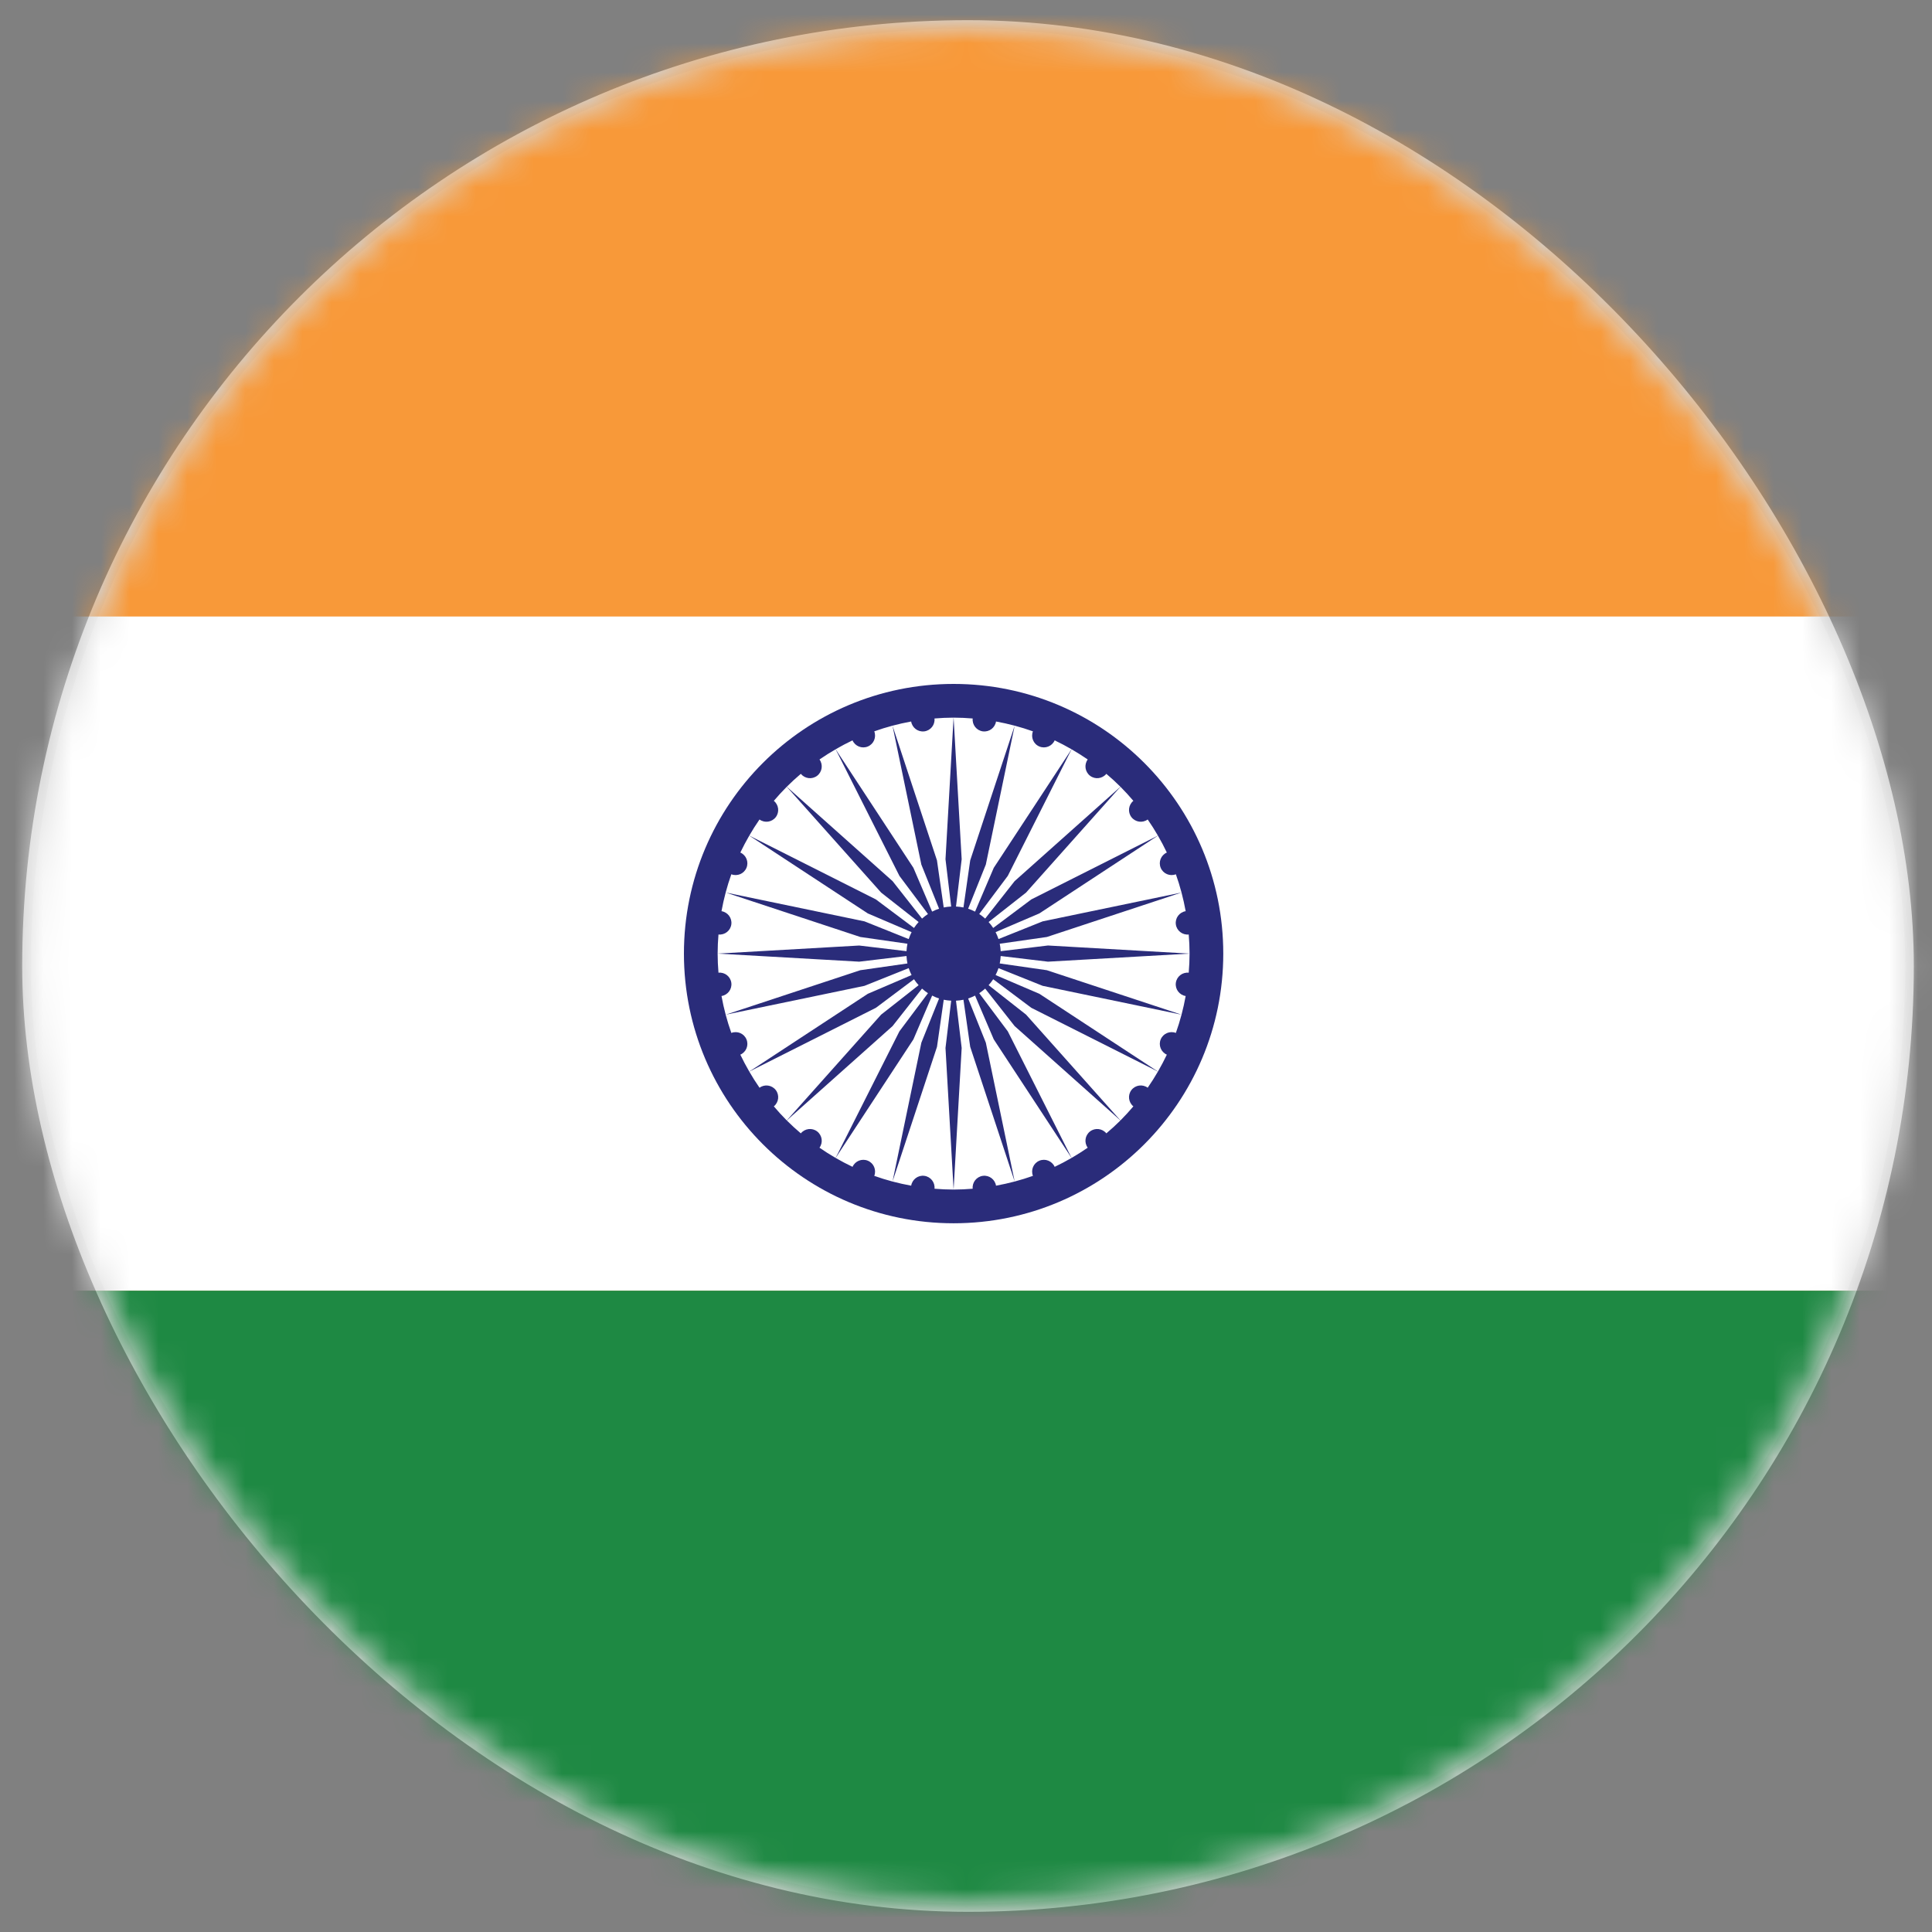
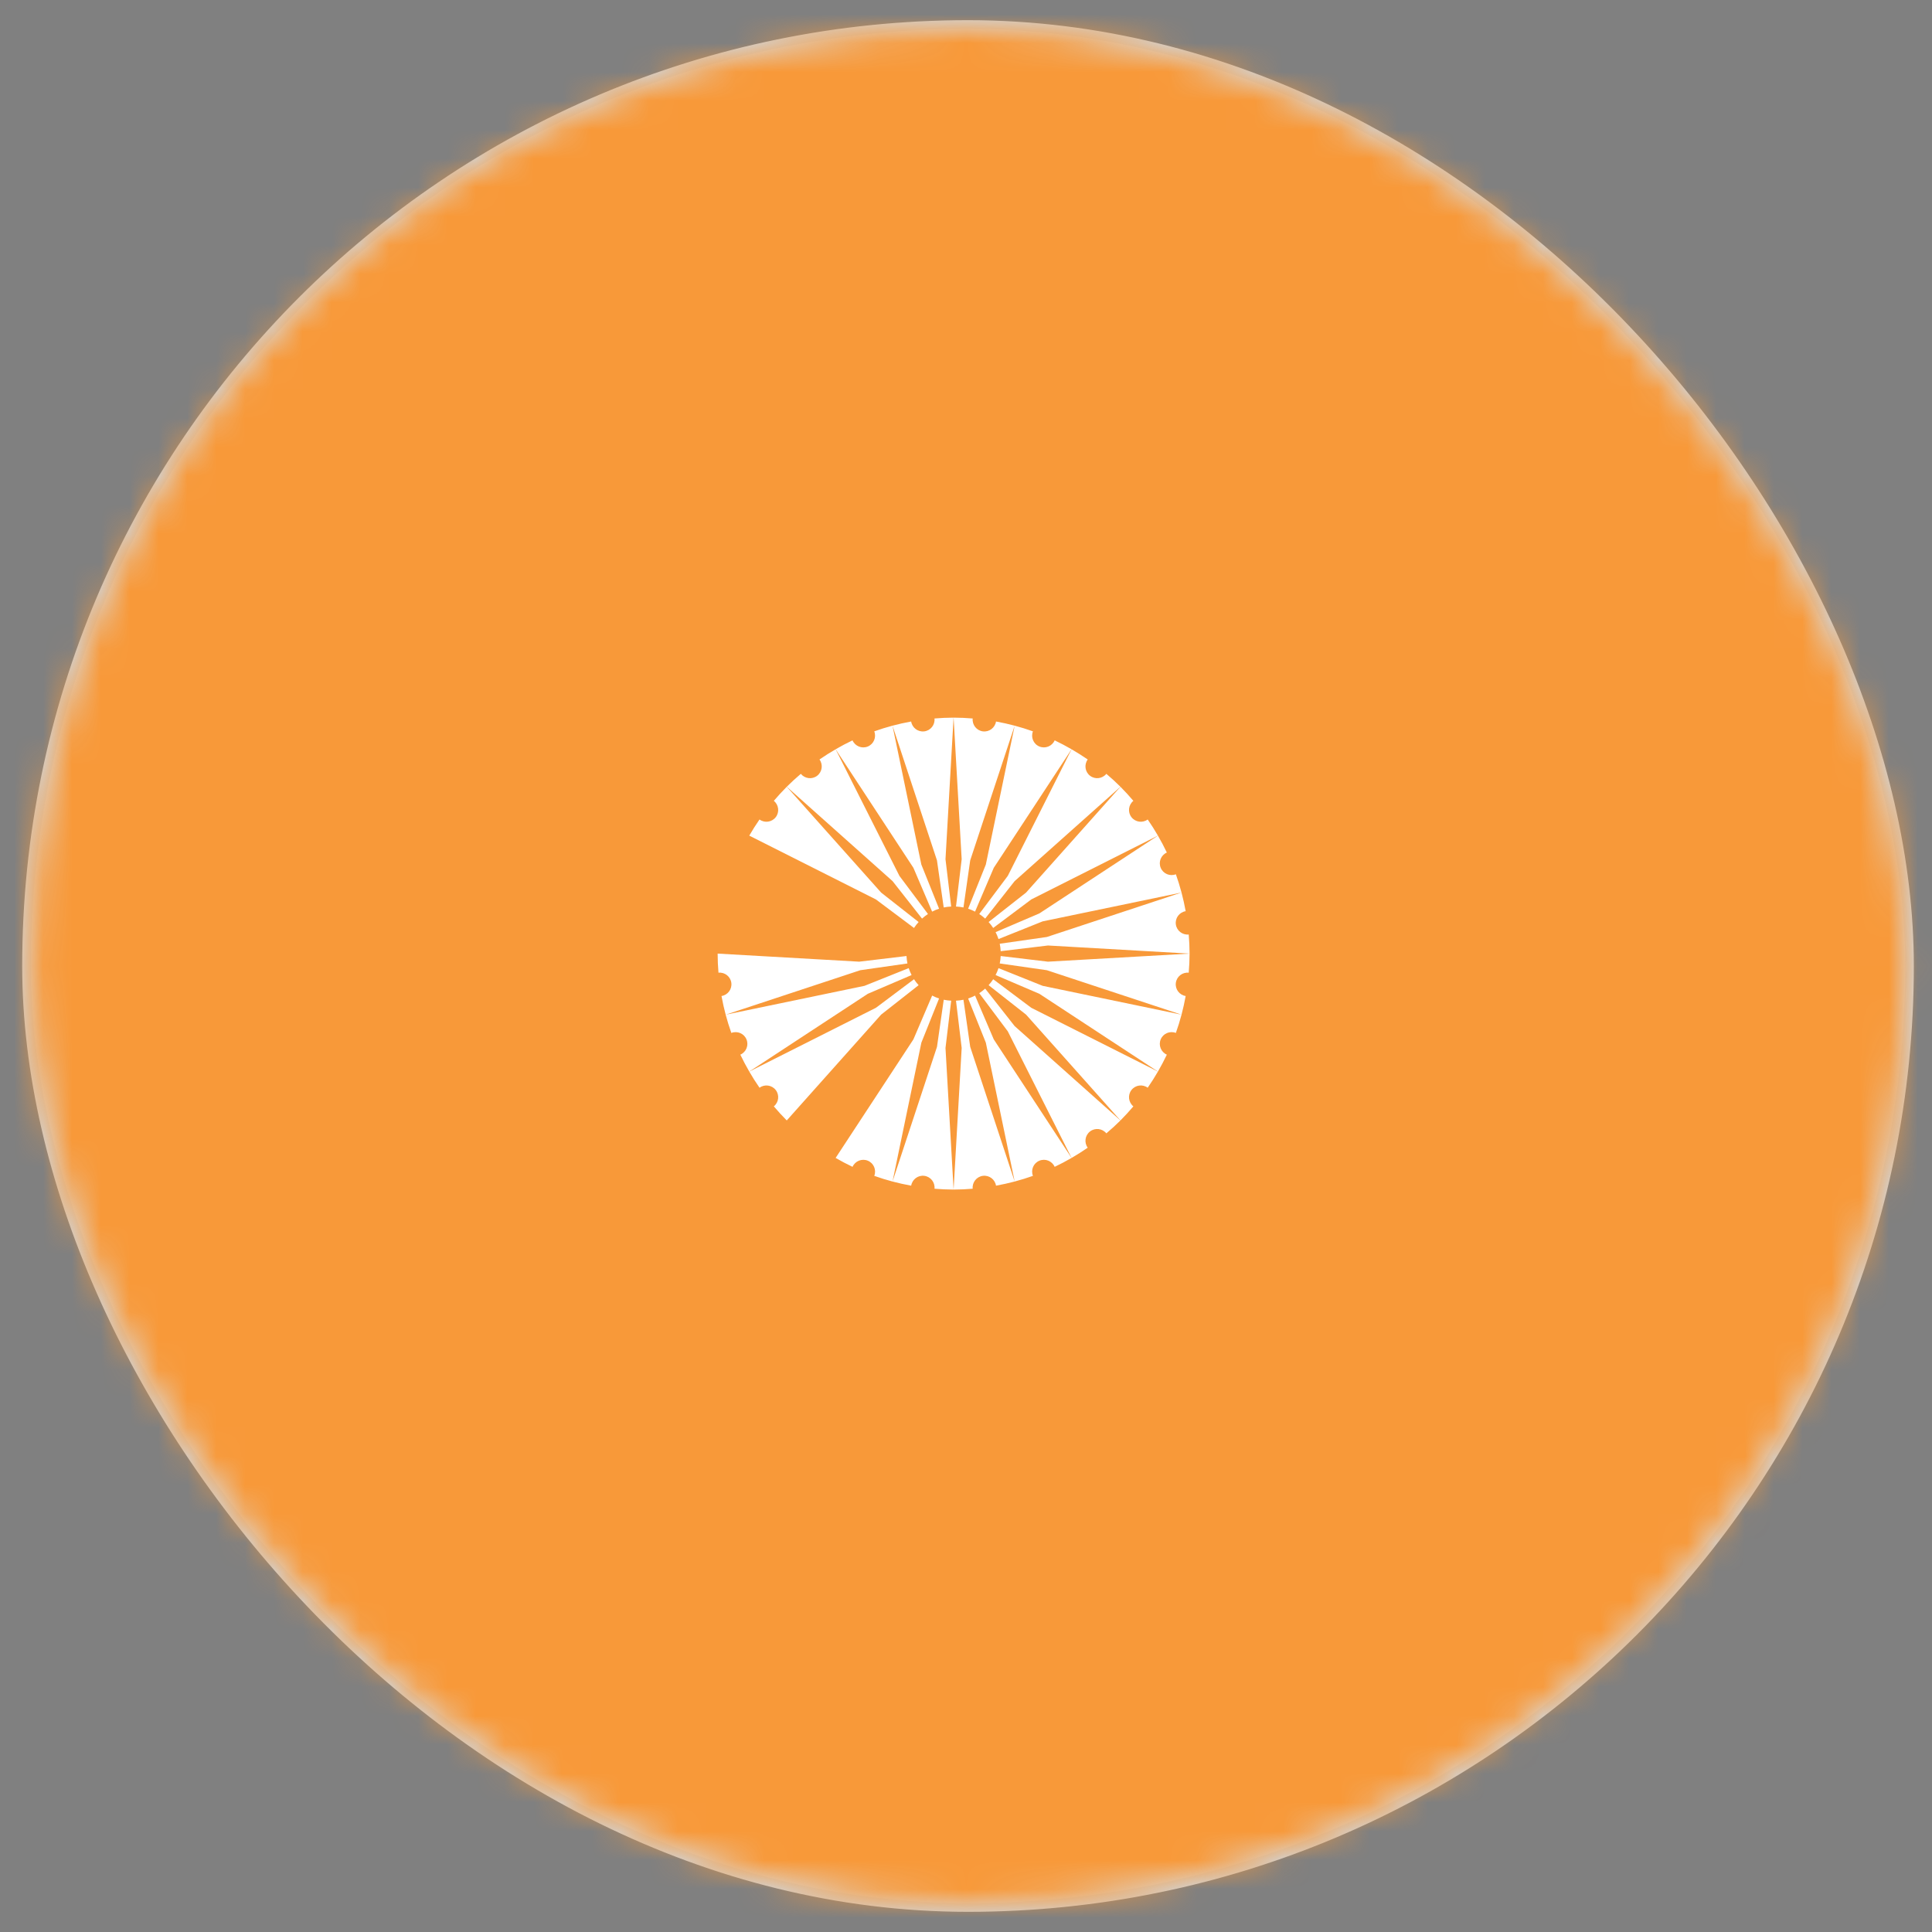
<svg xmlns="http://www.w3.org/2000/svg" width="67" height="67" viewBox="0 0 67 67" fill="none">
  <rect x="0" y="0" width="67" height="67" fill="#808080" stroke="none" />
  <rect x="0.92" y="0.85" width="65.3" height="65.3" rx="32.65" fill="#D9D9D9" stroke="#D2D2D2" stroke-width="0.3" />
  <mask id="mask0_2291_11372" style="mask-type:alpha" maskUnits="userSpaceOnUse" x="1" y="1" width="66" height="65">
    <rect x="1.07" y="1" width="65" height="65" rx="32.5" fill="#D9D9D9" />
  </mask>
  <g mask="url(#mask0_2291_11372)">
    <mask id="mask1_2291_11372" style="mask-type:luminance" maskUnits="userSpaceOnUse" x="-2" y="-2" width="71" height="70">
      <path d="M33.07 68C52.4 68 68.07 52.33 68.07 33C68.07 13.67 52.4 -2 33.07 -2C13.74 -2 -1.93 13.67 -1.93 33C-1.93 52.33 13.74 68 33.07 68Z" fill="white" />
    </mask>
    <g mask="url(#mask1_2291_11372)">
      <path d="M-19.535 -2H85.675V68.14H-19.535V-2Z" fill="#F89939" />
    </g>
    <mask id="mask2_2291_11372" style="mask-type:luminance" maskUnits="userSpaceOnUse" x="-2" y="-2" width="71" height="70">
-       <path d="M33.07 68C52.4 68 68.07 52.33 68.07 33C68.07 13.67 52.4 -2 33.07 -2C13.74 -2 -1.93 13.67 -1.93 33C-1.93 52.33 13.74 68 33.07 68Z" fill="white" />
-     </mask>
+       </mask>
    <g mask="url(#mask2_2291_11372)">
      <path d="M-19.535 21.38H85.675V44.76H-19.535V21.38Z" fill="white" />
    </g>
    <mask id="mask3_2291_11372" style="mask-type:luminance" maskUnits="userSpaceOnUse" x="-2" y="-2" width="71" height="70">
-       <path d="M33.07 68C52.4 68 68.07 52.33 68.07 33C68.07 13.67 52.4 -2 33.07 -2C13.74 -2 -1.93 13.67 -1.93 33C-1.93 52.33 13.74 68 33.07 68Z" fill="white" />
+       <path d="M33.07 68C52.4 68 68.07 52.33 68.07 33C68.07 13.67 52.4 -2 33.07 -2C-1.93 52.33 13.74 68 33.07 68Z" fill="white" />
    </mask>
    <g mask="url(#mask3_2291_11372)">
-       <path d="M-19.535 44.76H85.675V68.14H-19.535V44.76Z" fill="#1E8943" />
-     </g>
+       </g>
    <mask id="mask4_2291_11372" style="mask-type:luminance" maskUnits="userSpaceOnUse" x="-2" y="-2" width="71" height="70">
      <path d="M33.07 68C52.4 68 68.07 52.33 68.07 33C68.07 13.67 52.4 -2 33.07 -2C13.74 -2 -1.93 13.67 -1.93 33C-1.93 52.33 13.74 68 33.07 68Z" fill="white" />
    </mask>
    <g mask="url(#mask4_2291_11372)">
-       <path d="M33.07 42.422C38.235 42.422 42.422 38.235 42.422 33.07C42.422 27.905 38.235 23.718 33.07 23.718C27.905 23.718 23.718 27.905 23.718 33.07C23.718 38.235 27.905 42.422 33.07 42.422Z" fill="#2A2C7A" />
-     </g>
+       </g>
    <mask id="mask5_2291_11372" style="mask-type:luminance" maskUnits="userSpaceOnUse" x="-2" y="-2" width="71" height="70">
      <path d="M33.07 68C52.4 68 68.07 52.33 68.07 33C68.07 13.67 52.4 -2 33.07 -2C13.74 -2 -1.93 13.67 -1.93 33C-1.93 52.33 13.74 68 33.07 68Z" fill="white" />
    </mask>
    <g mask="url(#mask5_2291_11372)">
      <path d="M39.304 27.772C39.161 27.604 39.012 27.44 38.856 27.284L35.583 30.954L34.284 31.975C34.342 32.039 34.395 32.108 34.443 32.181L35.765 31.191L40.156 28.979C40.045 28.787 39.927 28.6 39.801 28.419C39.623 28.549 39.373 28.514 39.237 28.338C39.102 28.162 39.133 27.912 39.304 27.772Z" fill="white" />
      <path d="M32.055 25.363C31.835 25.392 31.633 25.239 31.598 25.021C31.159 25.101 30.731 25.215 30.319 25.362C30.398 25.569 30.3 25.803 30.095 25.888C29.889 25.973 29.654 25.878 29.564 25.675C29.364 25.77 29.169 25.874 28.979 25.984L31.676 30.095L32.325 31.614C32.402 31.574 32.482 31.54 32.566 31.513L31.951 29.981L30.951 25.166L32.493 29.836L32.727 31.47C32.811 31.452 32.898 31.442 32.986 31.438L32.789 29.797L33.069 24.887C32.846 24.887 32.626 24.898 32.407 24.916C32.43 25.135 32.275 25.334 32.055 25.363Z" fill="white" />
      <path d="M37.802 26.903C37.626 26.767 37.591 26.517 37.721 26.338C37.539 26.213 37.352 26.095 37.161 25.984L34.949 30.375L33.959 31.697C34.032 31.745 34.1 31.798 34.165 31.856L35.186 30.557L38.856 27.284C38.7 27.128 38.536 26.979 38.367 26.836C38.228 27.006 37.978 27.038 37.802 26.903Z" fill="white" />
      <path d="M35.186 35.583L34.165 34.284C34.1 34.342 34.032 34.395 33.959 34.443L34.949 35.765L37.161 40.156C37.352 40.045 37.539 39.927 37.721 39.801C37.591 39.623 37.626 39.373 37.802 39.237C37.978 39.102 38.228 39.133 38.367 39.304C38.536 39.161 38.7 39.012 38.856 38.856L35.186 35.583Z" fill="white" />
      <path d="M36.343 33.35L34.703 33.154C34.698 33.242 34.688 33.328 34.67 33.412L36.304 33.646L40.974 35.188L36.159 34.188L34.627 33.574C34.6 33.657 34.566 33.737 34.526 33.814L36.045 34.464L40.156 37.161C40.266 36.97 40.37 36.775 40.465 36.575C40.263 36.485 40.167 36.251 40.252 36.045C40.337 35.839 40.571 35.741 40.778 35.821C40.925 35.409 41.039 34.981 41.118 34.541C40.901 34.506 40.748 34.305 40.777 34.085C40.806 33.865 41.005 33.71 41.224 33.732C41.242 33.514 41.253 33.293 41.253 33.07L36.343 33.35Z" fill="white" />
      <path d="M40.777 32.056C40.748 31.835 40.901 31.634 41.118 31.599C41.038 31.159 40.925 30.731 40.778 30.319C40.571 30.399 40.337 30.301 40.252 30.095C40.167 29.889 40.262 29.655 40.465 29.565C40.37 29.365 40.266 29.17 40.156 28.979L36.045 31.676L34.526 32.326C34.566 32.403 34.6 32.483 34.627 32.566L36.159 31.952L40.974 30.952L36.304 32.494L34.67 32.728C34.688 32.812 34.698 32.898 34.703 32.986L36.343 32.789L41.253 33.07C41.253 32.847 41.242 32.627 41.224 32.408C41.005 32.43 40.806 32.275 40.777 32.056Z" fill="white" />
      <path d="M35.765 34.95L34.443 33.959C34.395 34.032 34.342 34.101 34.284 34.165L35.583 35.186L38.856 38.856C39.012 38.7 39.161 38.536 39.304 38.368C39.133 38.228 39.102 37.978 39.237 37.802C39.373 37.626 39.623 37.591 39.801 37.721C39.927 37.539 40.045 37.353 40.156 37.161L35.765 34.95Z" fill="white" />
      <path d="M33.153 31.438C33.241 31.442 33.328 31.452 33.412 31.47L33.646 29.836L35.188 25.166L34.188 29.981L33.574 31.513C33.657 31.54 33.737 31.574 33.814 31.614L34.463 30.095L37.161 25.984C36.97 25.874 36.775 25.77 36.575 25.675C36.485 25.878 36.25 25.973 36.045 25.888C35.839 25.803 35.741 25.569 35.821 25.362C35.408 25.215 34.981 25.101 34.541 25.021C34.506 25.239 34.304 25.392 34.084 25.363C33.865 25.334 33.71 25.135 33.732 24.916C33.513 24.898 33.293 24.887 33.07 24.887L33.35 29.797L33.153 31.438Z" fill="white" />
      <path d="M30.954 30.557L31.975 31.856C32.039 31.798 32.108 31.745 32.181 31.697L31.191 30.375L28.979 25.984C28.787 26.095 28.6 26.213 28.419 26.338C28.549 26.517 28.514 26.767 28.338 26.903C28.162 27.038 27.912 27.006 27.772 26.836C27.604 26.979 27.44 27.128 27.284 27.284L30.954 30.557Z" fill="white" />
      <path d="M30.375 31.191L31.697 32.181C31.745 32.108 31.798 32.039 31.857 31.975L30.557 30.954L27.284 27.284C27.128 27.44 26.979 27.604 26.836 27.772C27.007 27.912 27.038 28.162 26.903 28.338C26.767 28.514 26.517 28.549 26.339 28.419C26.213 28.6 26.095 28.787 25.984 28.979L30.375 31.191Z" fill="white" />
      <path d="M32.986 34.703C32.898 34.698 32.812 34.688 32.728 34.67L32.494 36.304L30.952 40.974L31.952 36.159L32.566 34.627C32.483 34.6 32.403 34.566 32.326 34.526L31.676 36.045L28.979 40.156C29.17 40.266 29.365 40.37 29.565 40.465C29.655 40.263 29.889 40.167 30.095 40.252C30.301 40.337 30.399 40.571 30.319 40.778C30.731 40.925 31.159 41.039 31.599 41.118C31.634 40.901 31.835 40.748 32.055 40.777C32.275 40.806 32.43 41.005 32.408 41.224C32.626 41.242 32.847 41.253 33.07 41.253L32.789 36.343L32.986 34.703Z" fill="white" />
-       <path d="M28.979 40.156L31.191 35.765L32.181 34.443C32.108 34.395 32.039 34.342 31.975 34.284L30.954 35.583L27.284 38.856C27.44 39.012 27.604 39.161 27.772 39.304C27.912 39.133 28.162 39.102 28.338 39.237C28.514 39.373 28.549 39.623 28.419 39.801C28.6 39.927 28.787 40.045 28.979 40.156Z" fill="white" />
      <path d="M34.084 40.777C34.305 40.748 34.506 40.901 34.541 41.118C34.981 41.038 35.408 40.925 35.821 40.778C35.741 40.571 35.839 40.337 36.045 40.252C36.25 40.167 36.485 40.262 36.575 40.465C36.775 40.37 36.97 40.266 37.161 40.156L34.463 36.045L33.814 34.526C33.737 34.566 33.657 34.6 33.574 34.627L34.188 36.159L35.188 40.974L33.646 36.304L33.412 34.67C33.328 34.688 33.241 34.698 33.153 34.703L33.35 36.343L33.07 41.253C33.293 41.253 33.513 41.242 33.732 41.224C33.71 41.005 33.865 40.806 34.084 40.777Z" fill="white" />
      <path d="M25.674 36.575C25.77 36.775 25.873 36.97 25.984 37.161L30.095 34.464L31.613 33.814C31.574 33.737 31.54 33.657 31.513 33.574L29.98 34.188L25.166 35.188L29.835 33.646L31.469 33.412C31.451 33.328 31.442 33.242 31.437 33.154L29.796 33.35L24.887 33.07C24.887 33.293 24.898 33.514 24.916 33.732C25.135 33.71 25.333 33.865 25.362 34.084C25.391 34.305 25.239 34.506 25.021 34.541C25.101 34.981 25.215 35.409 25.362 35.821C25.569 35.741 25.802 35.839 25.887 36.045C25.973 36.251 25.877 36.485 25.674 36.575Z" fill="white" />
      <path d="M31.857 34.165C31.798 34.101 31.745 34.032 31.697 33.959L30.375 34.95L25.984 37.161C26.095 37.353 26.213 37.54 26.339 37.721C26.517 37.592 26.767 37.626 26.903 37.802C27.038 37.978 27.007 38.228 26.836 38.368C26.979 38.536 27.128 38.7 27.284 38.856L30.557 35.186L31.857 34.165Z" fill="white" />
-       <path d="M31.437 32.986C31.442 32.898 31.452 32.812 31.469 32.728L29.836 32.494L25.166 30.952L29.98 31.952L31.513 32.566C31.54 32.483 31.574 32.403 31.613 32.326L30.095 31.677L25.984 28.979C25.874 29.17 25.77 29.365 25.674 29.565C25.877 29.655 25.973 29.89 25.887 30.095C25.802 30.301 25.569 30.399 25.362 30.319C25.215 30.731 25.101 31.159 25.021 31.599C25.239 31.634 25.391 31.835 25.362 32.056C25.333 32.275 25.135 32.43 24.916 32.408C24.898 32.627 24.887 32.847 24.887 33.07L29.796 32.79L31.437 32.986Z" fill="white" />
    </g>
  </g>
</svg>